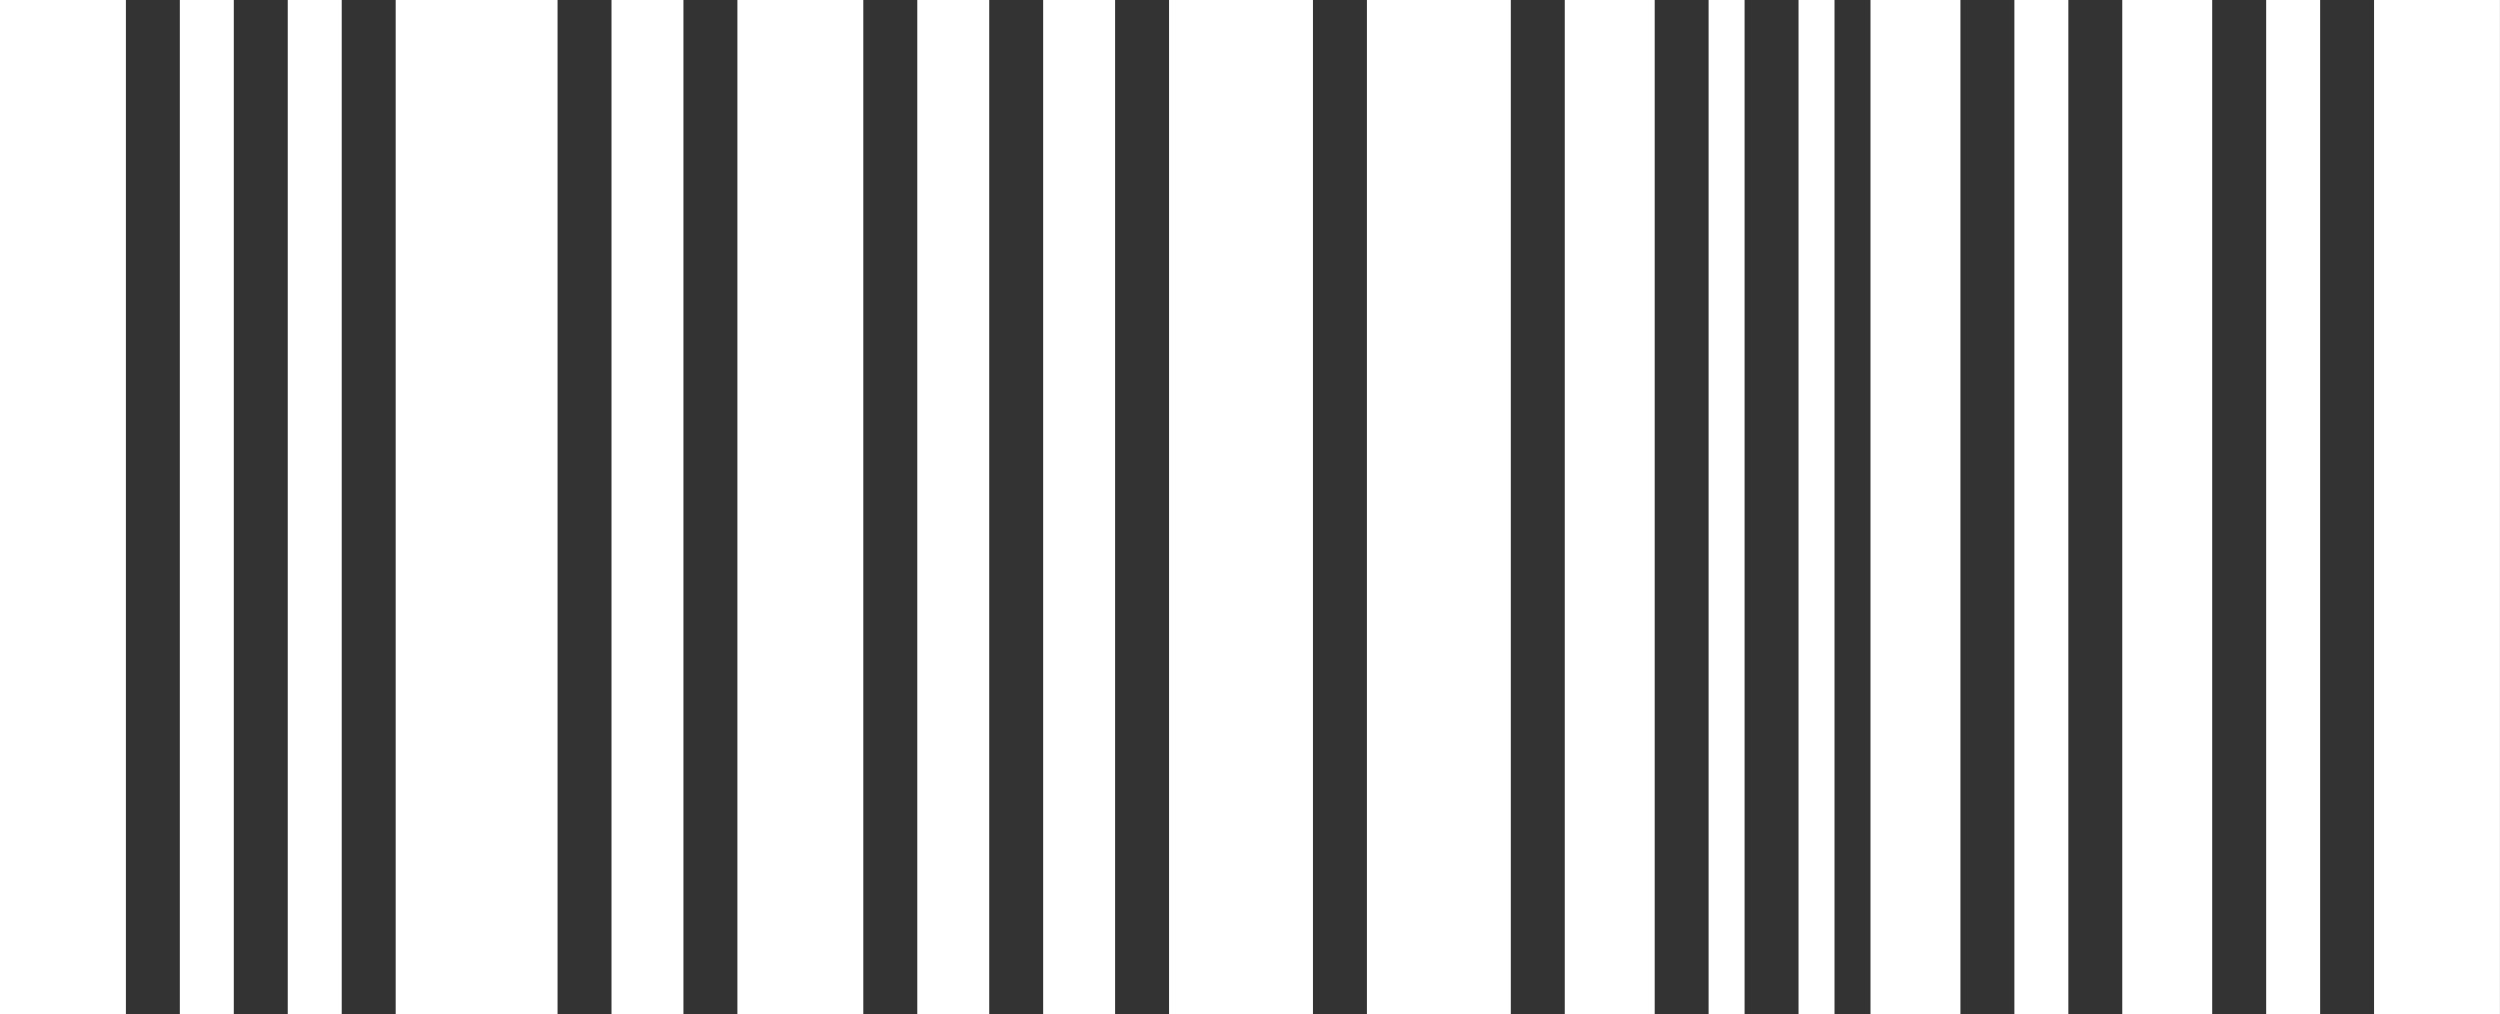
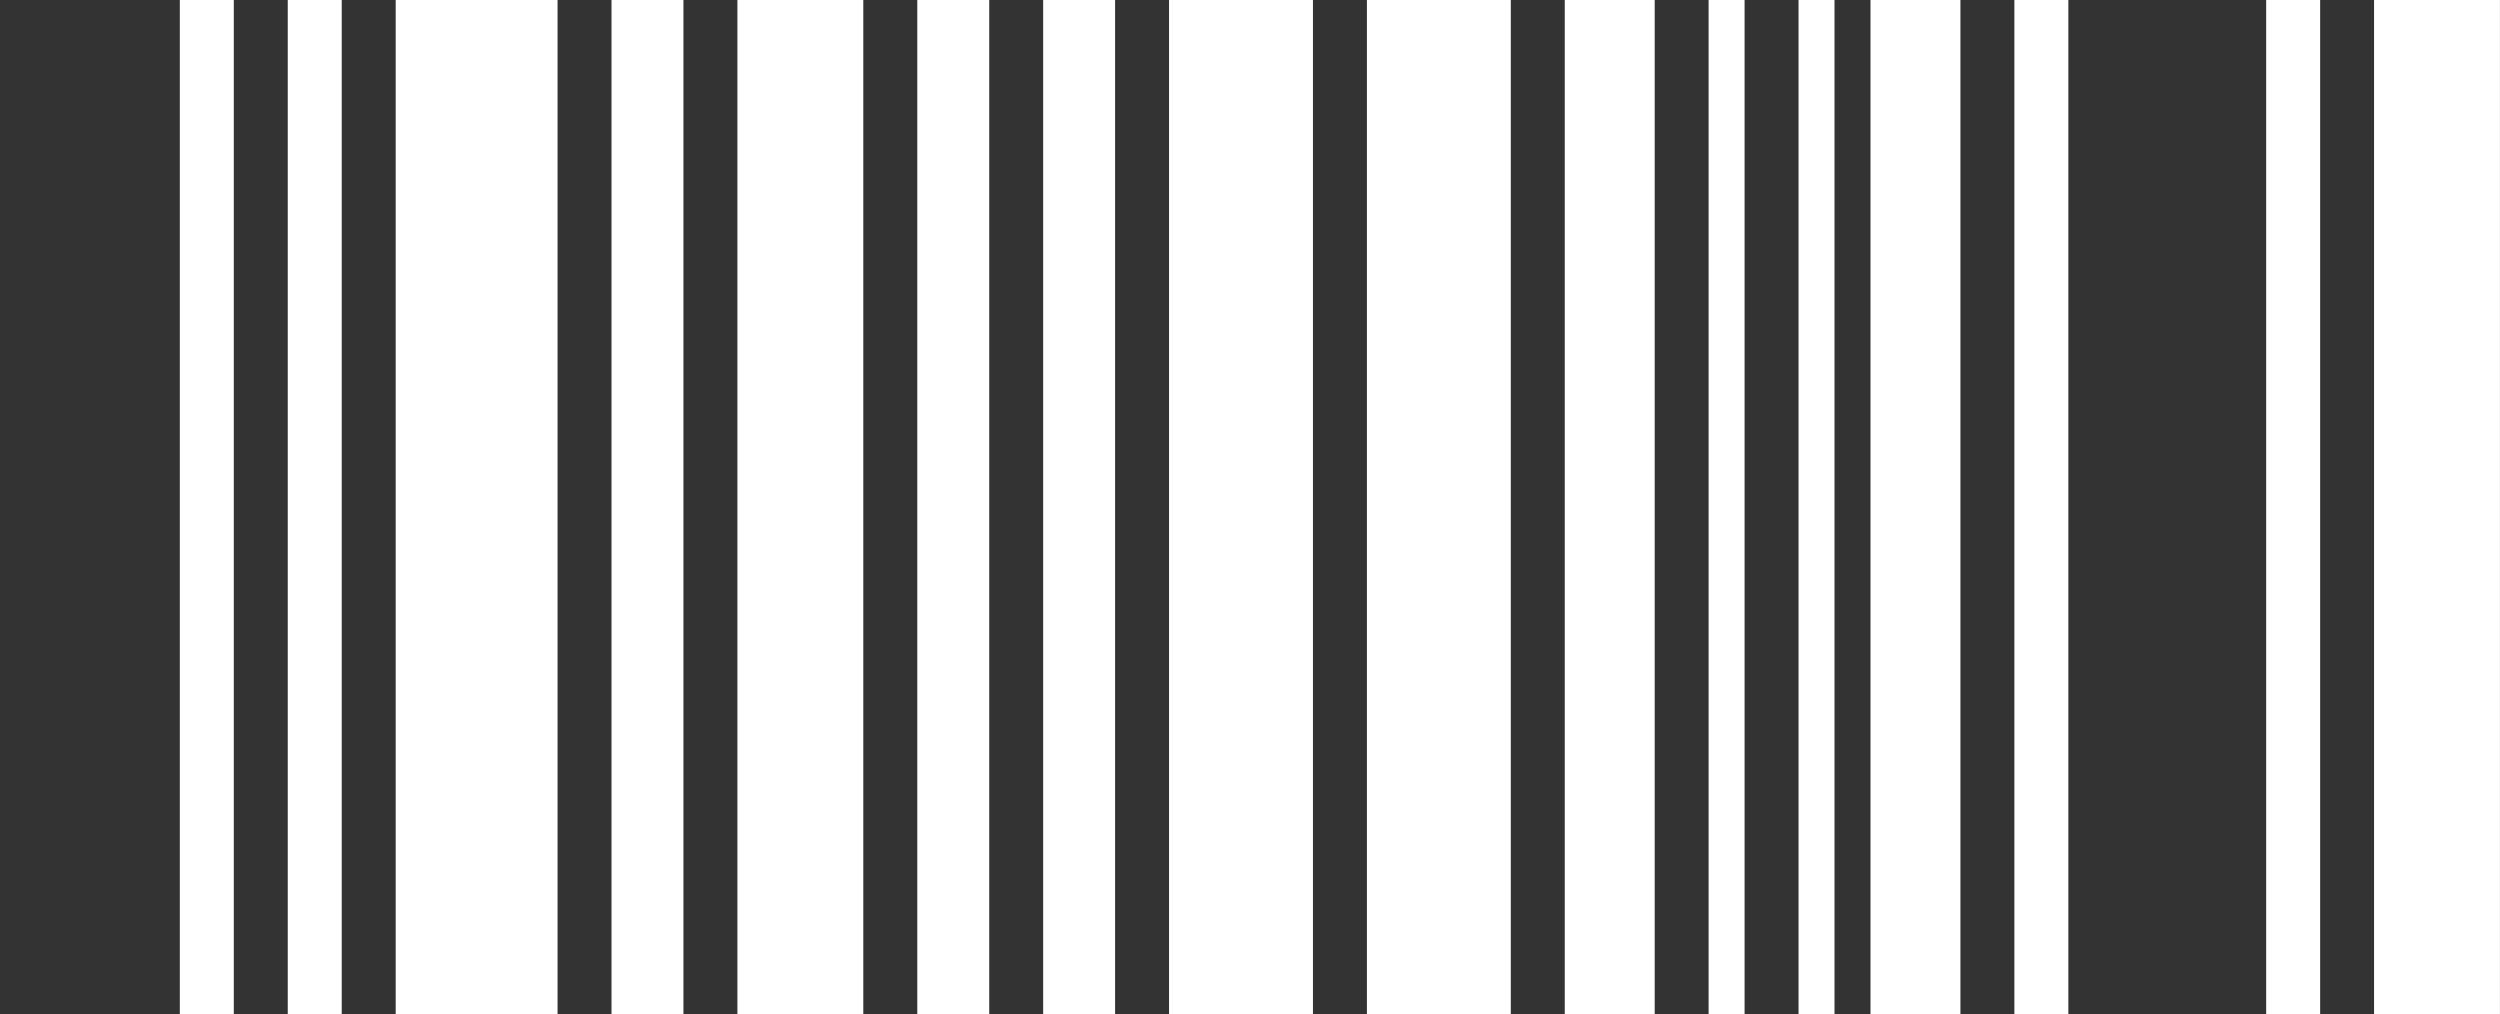
<svg xmlns="http://www.w3.org/2000/svg" width="106" height="43" viewBox="0 0 106 43" fill="none">
  <rect x="0" y="0" width="106" height="43" fill="#333333" stroke="none" />
-   <rect width="5.338" height="43" fill="white" />
  <rect x="7.625" width="2.288" height="43" fill="white" />
  <rect x="12.201" width="2.288" height="43" fill="white" />
  <rect x="16.777" width="6.863" height="43" fill="white" />
  <rect x="25.928" width="3.05" height="43" fill="white" />
  <rect x="31.266" width="5.338" height="43" fill="white" />
  <rect x="38.893" width="3.05" height="43" fill="white" />
  <rect x="44.23" width="3.05" height="43" fill="white" />
  <rect x="49.568" width="6.101" height="43" fill="white" />
  <rect x="57.957" width="6.101" height="43" fill="white" />
  <rect x="66.346" width="3.813" height="43" fill="white" />
  <rect x="72.445" width="1.525" height="43" fill="white" />
  <rect x="76.258" width="1.525" height="43" fill="white" />
  <rect x="79.309" width="3.813" height="43" fill="white" />
  <rect x="85.41" width="2.288" height="43" fill="white" />
-   <rect x="89.984" width="3.813" height="43" fill="white" />
  <rect x="96.086" width="2.288" height="43" fill="white" />
  <rect x="100.66" width="5.338" height="43" fill="white" />
</svg>